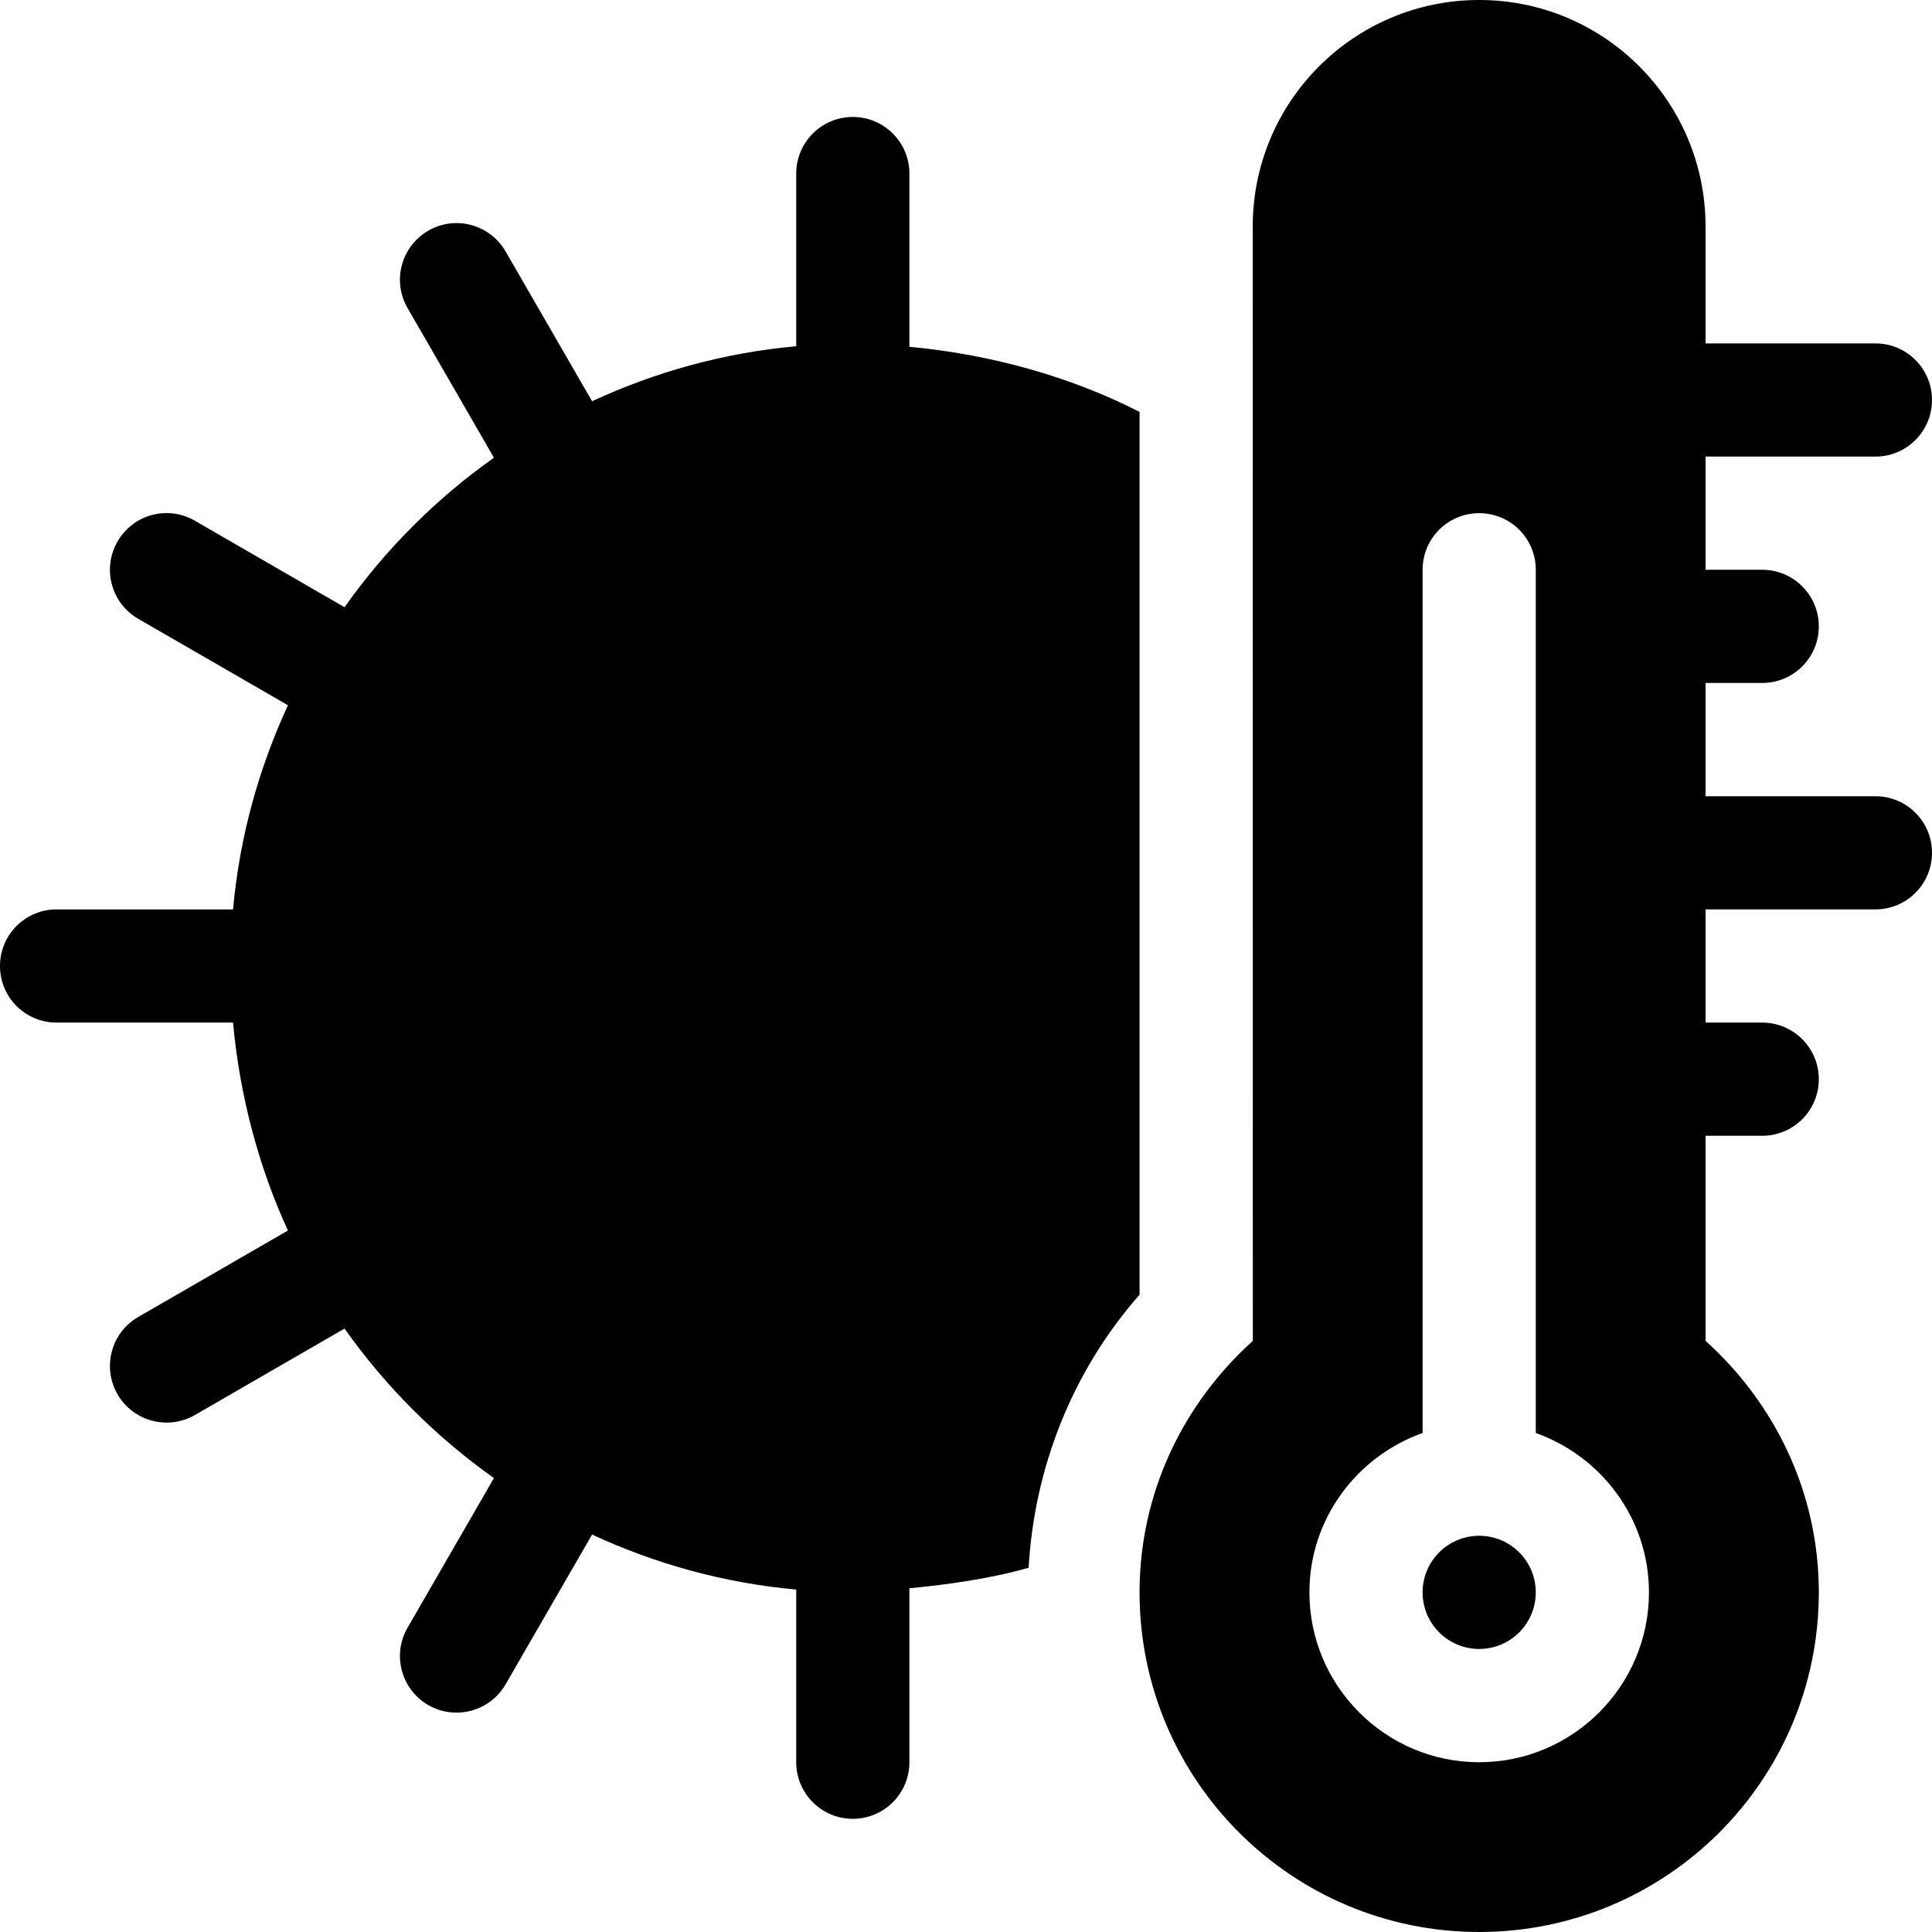
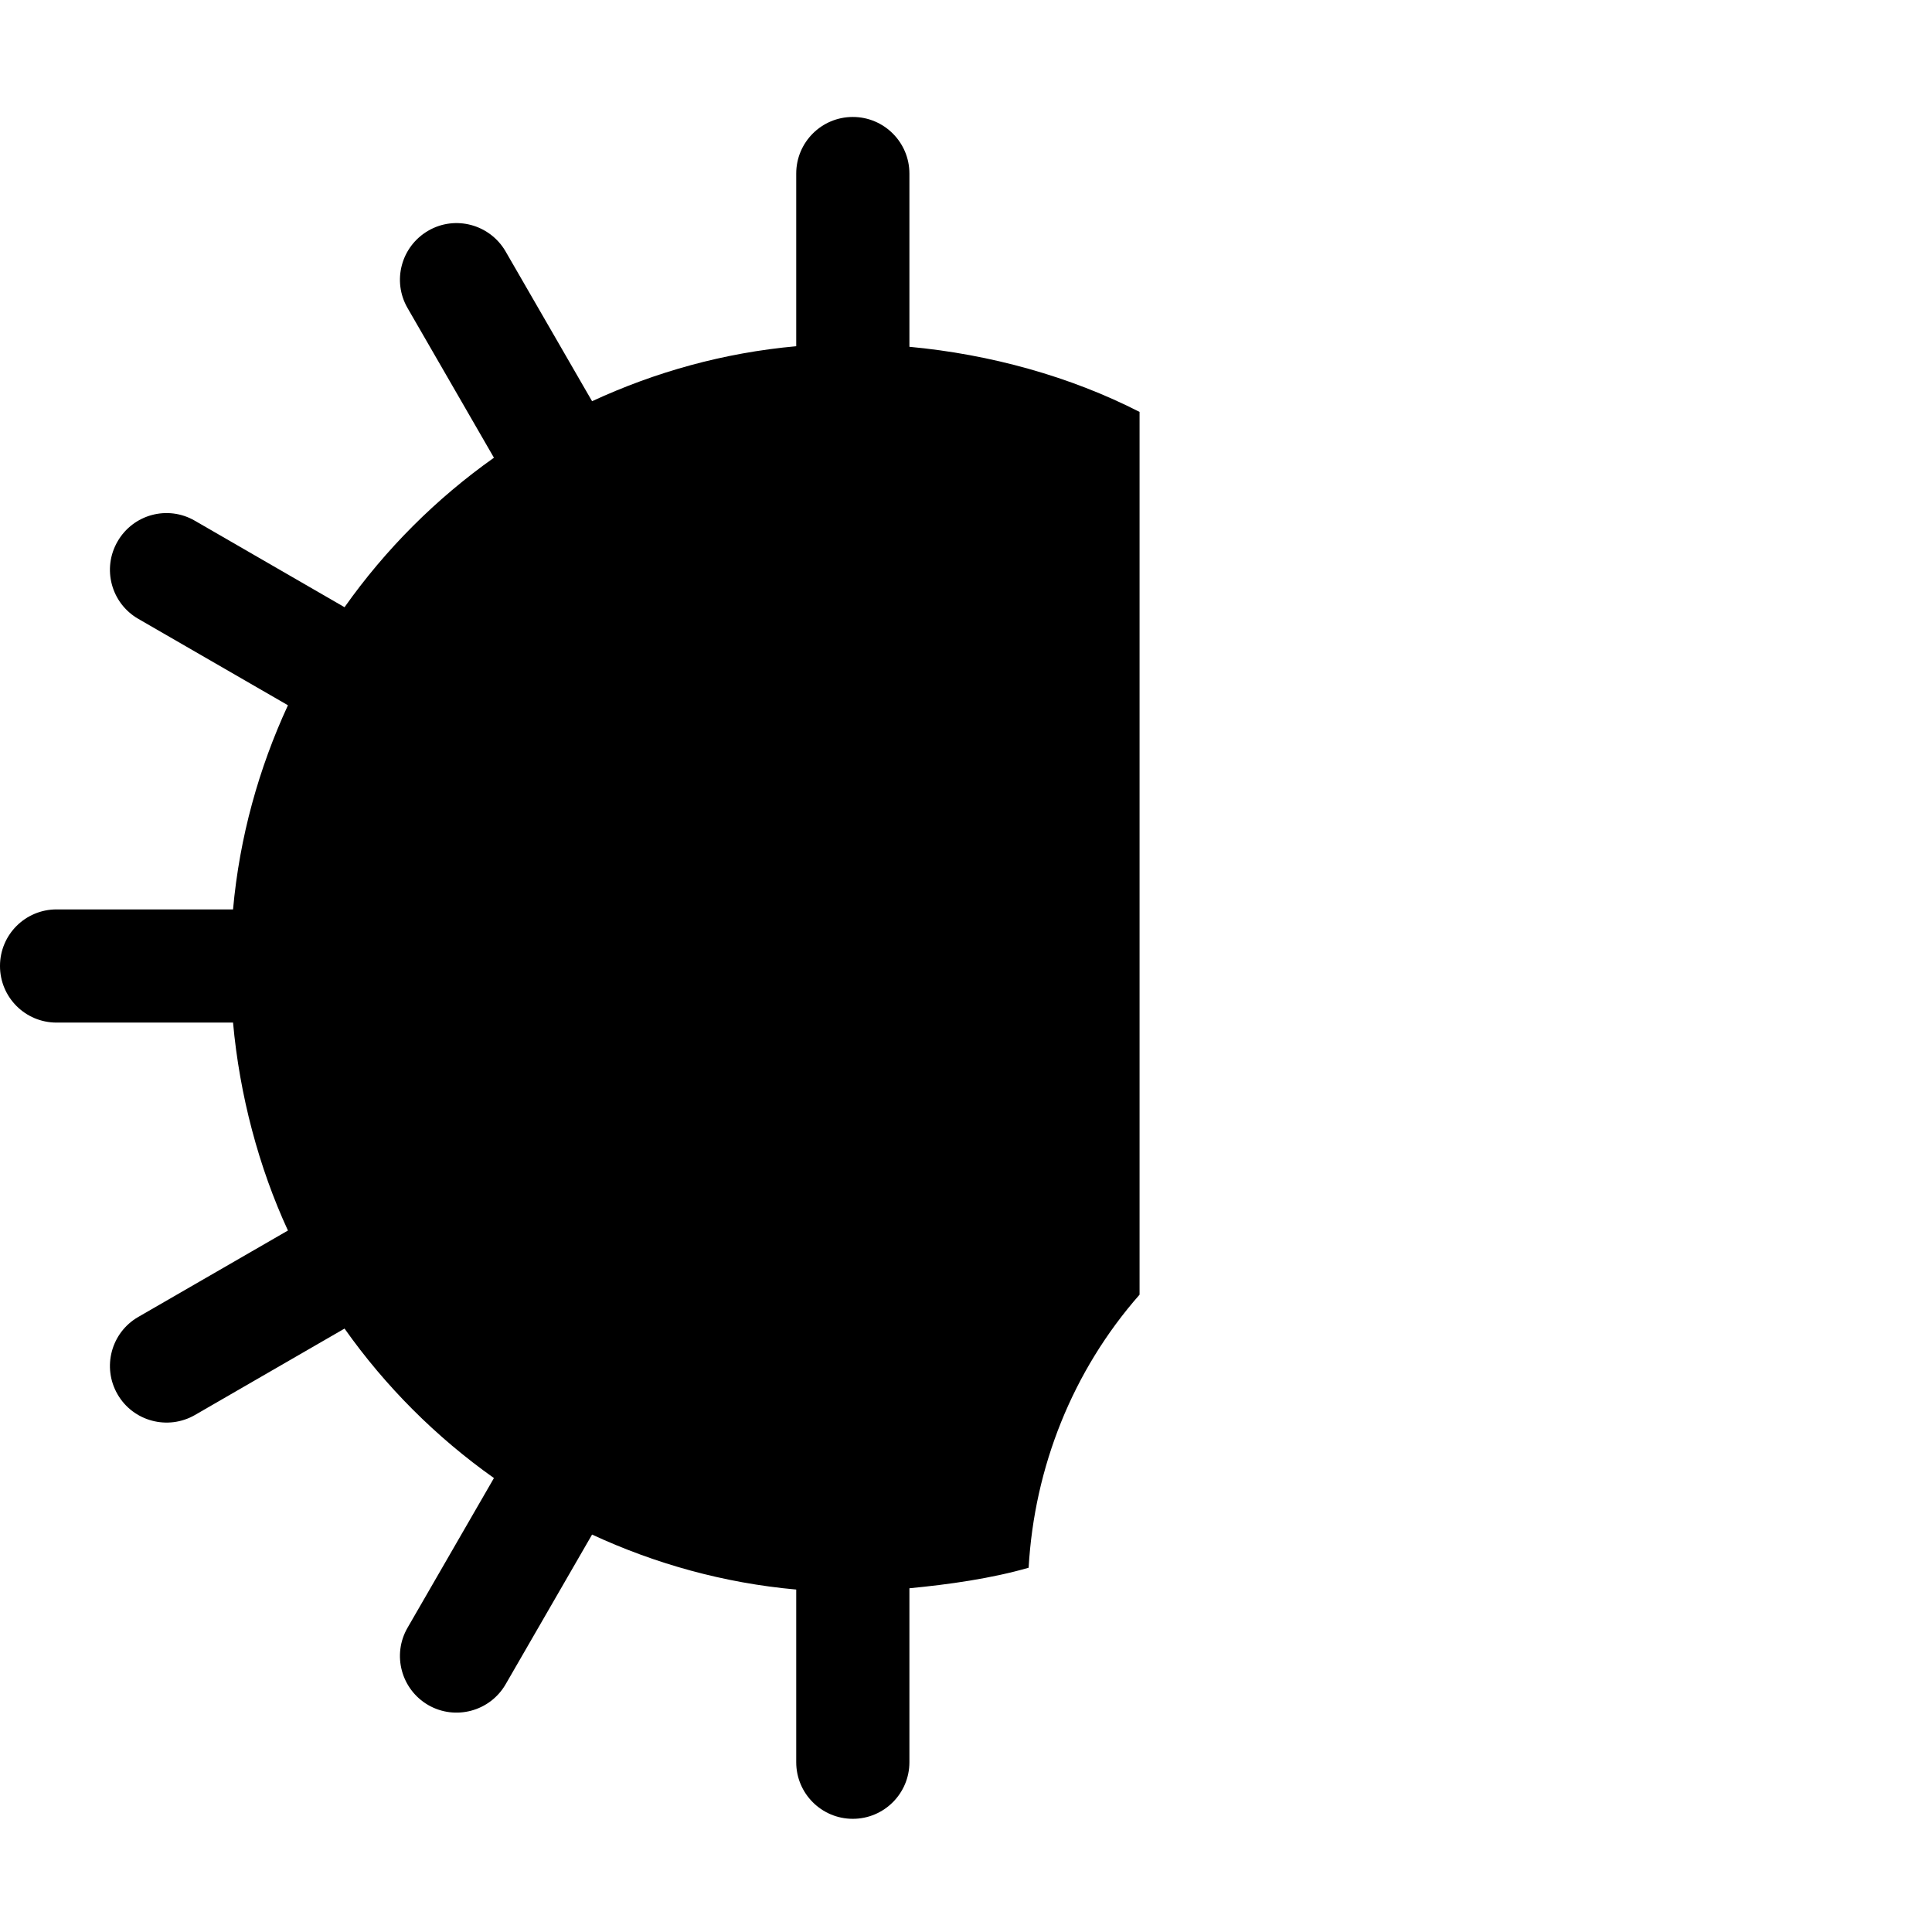
<svg xmlns="http://www.w3.org/2000/svg" width="100%" height="100%" viewBox="0 0 24 24" version="1.1" xml:space="preserve" style="fill-rule:evenodd;clip-rule:evenodd;stroke-linejoin:round;stroke-miterlimit:2;">
  <g>
-     <circle cx="18.375" cy="19.781" r="0.703" />
-     <path d="M23.297,5.672c0.389,-0 0.703,-0.315 0.703,-0.703c0,-0.389 -0.314,-0.703 -0.703,-0.703l-2.11,-0l0,-1.453c0,-1.554 -1.259,-2.813 -2.812,-2.813c-1.553,0 -2.813,1.259 -2.813,2.813l0.001,13.844c-0.858,0.773 -1.407,1.88 -1.407,3.124c0,2.33 1.889,4.219 4.219,4.219c2.33,0 4.219,-1.889 4.219,-4.219c-0,-1.244 -0.549,-2.351 -1.407,-3.124l0,-2.548l0.704,0c0.388,0 0.703,-0.314 0.703,-0.703c-0,-0.388 -0.315,-0.703 -0.703,-0.703l-0.704,0l0,-1.406l2.11,-0c0.389,-0 0.703,-0.315 0.703,-0.703c0,-0.389 -0.314,-0.703 -0.703,-0.703l-2.11,-0l0,-1.407l0.704,0c0.388,0 0.703,-0.314 0.703,-0.703c-0,-0.388 -0.315,-0.703 -0.703,-0.703l-0.704,0l0,-1.406l2.11,-0Zm-4.922,16.219c-1.163,-0 -2.109,-0.947 -2.109,-2.11c-0,-0.915 0.589,-1.688 1.406,-1.98l-0,-10.723c-0,-0.389 0.314,-0.703 0.703,-0.703c0.389,0 0.703,0.314 0.703,0.703l0,10.723c0.817,0.292 1.406,1.065 1.406,1.98c0,1.163 -0.946,2.11 -2.109,2.11Z" style="fill-rule:nonzero;" />
    <path d="M14.156,16.083l0,-10.966c-0.857,-0.439 -1.854,-0.716 -2.859,-0.809l-0,-2.152c-0,-0.388 -0.315,-0.703 -0.703,-0.703c-0.389,0 -0.703,0.315 -0.703,0.703l-0,2.145c-0.9,0.081 -1.752,0.32 -2.536,0.683l-1.074,-1.86c-0.195,-0.337 -0.626,-0.453 -0.961,-0.258c-0.336,0.195 -0.452,0.624 -0.257,0.961l1.073,1.859c-0.719,0.509 -1.347,1.137 -1.856,1.857l-1.859,-1.074c-0.337,-0.196 -0.767,-0.08 -0.961,0.258c-0.194,0.336 -0.079,0.766 0.257,0.96l1.86,1.074c-0.362,0.784 -0.601,1.636 -0.682,2.536l-2.192,-0c-0.389,-0 -0.703,0.314 -0.703,0.703c-0,0.389 0.314,0.703 0.703,0.703l2.192,0c0.081,0.9 0.32,1.799 0.682,2.583l-1.86,1.074c-0.336,0.194 -0.451,0.624 -0.257,0.96c0.194,0.337 0.625,0.451 0.961,0.258l1.859,-1.074c0.509,0.72 1.137,1.348 1.856,1.857l-1.073,1.859c-0.195,0.336 -0.079,0.766 0.257,0.961c0.335,0.193 0.766,0.079 0.961,-0.258l1.074,-1.86c0.784,0.363 1.636,0.602 2.536,0.683l-0,2.145c-0,0.388 0.314,0.703 0.703,0.703c0.388,-0 0.703,-0.315 0.703,-0.703l-0,-2.161c0.491,-0.047 1.02,-0.122 1.481,-0.255c0.071,-1.248 0.546,-2.446 1.378,-3.392Z" style="fill-rule:nonzero;" />
  </g>
</svg>